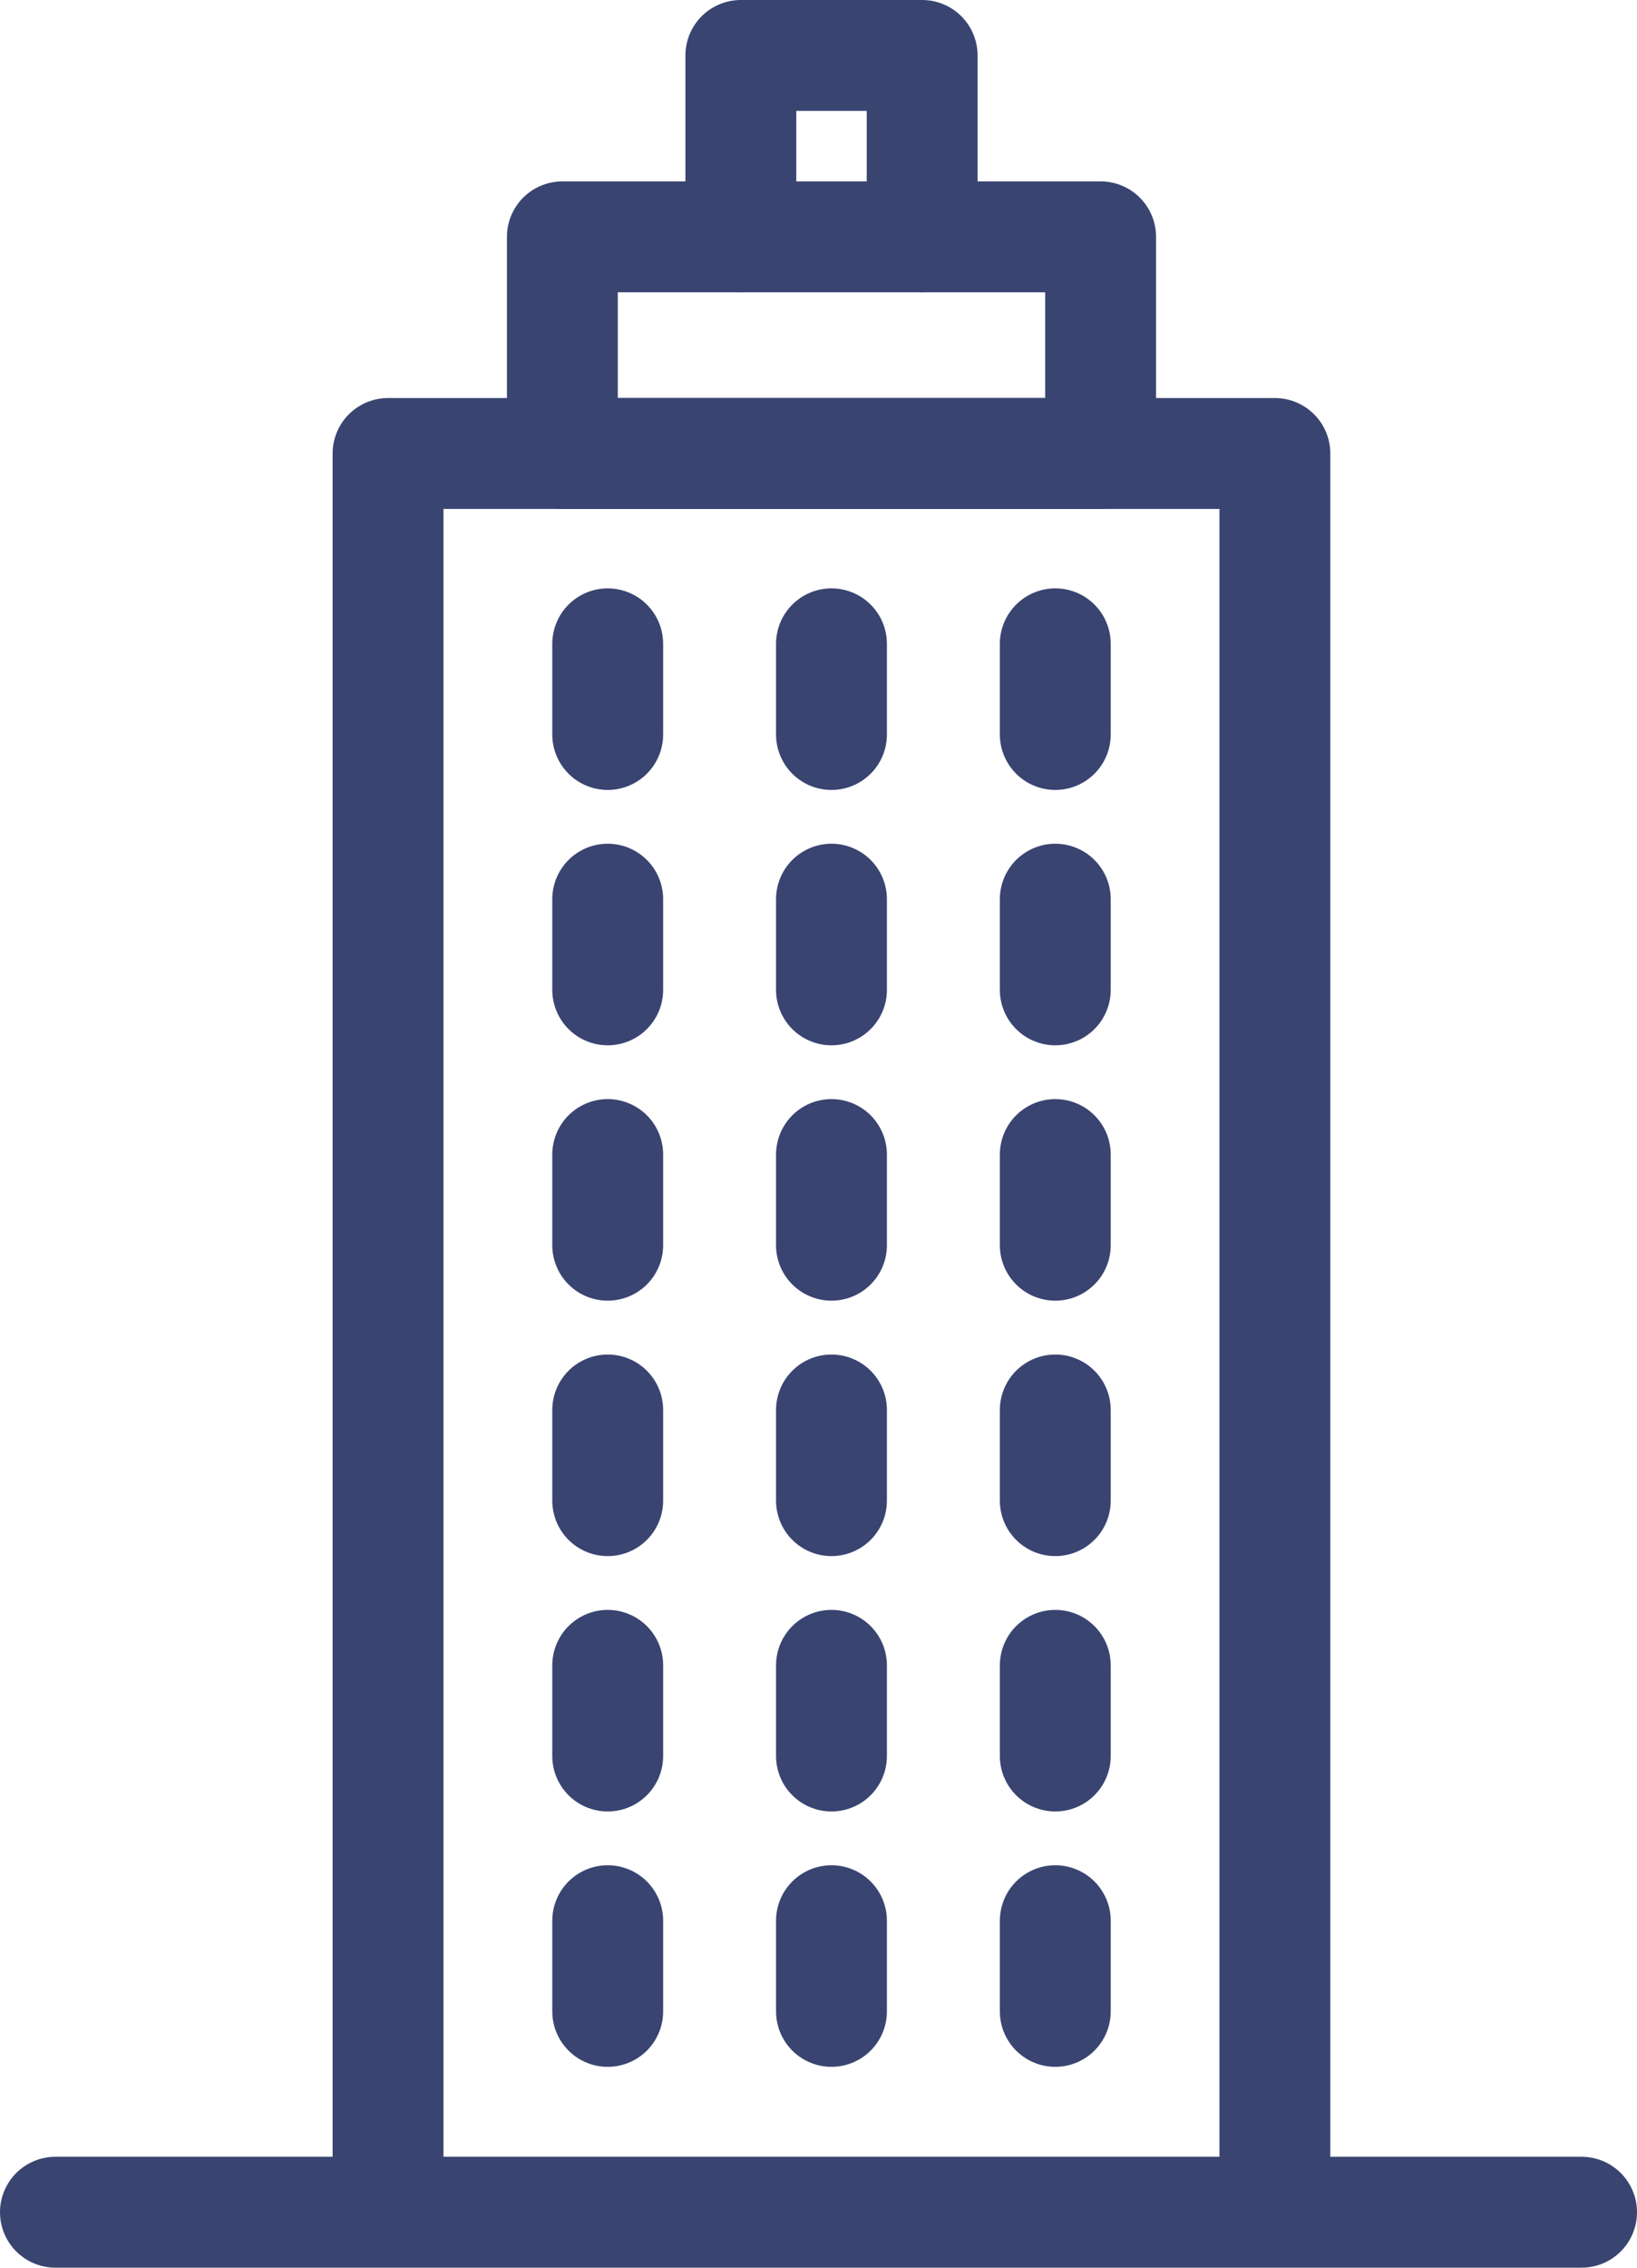
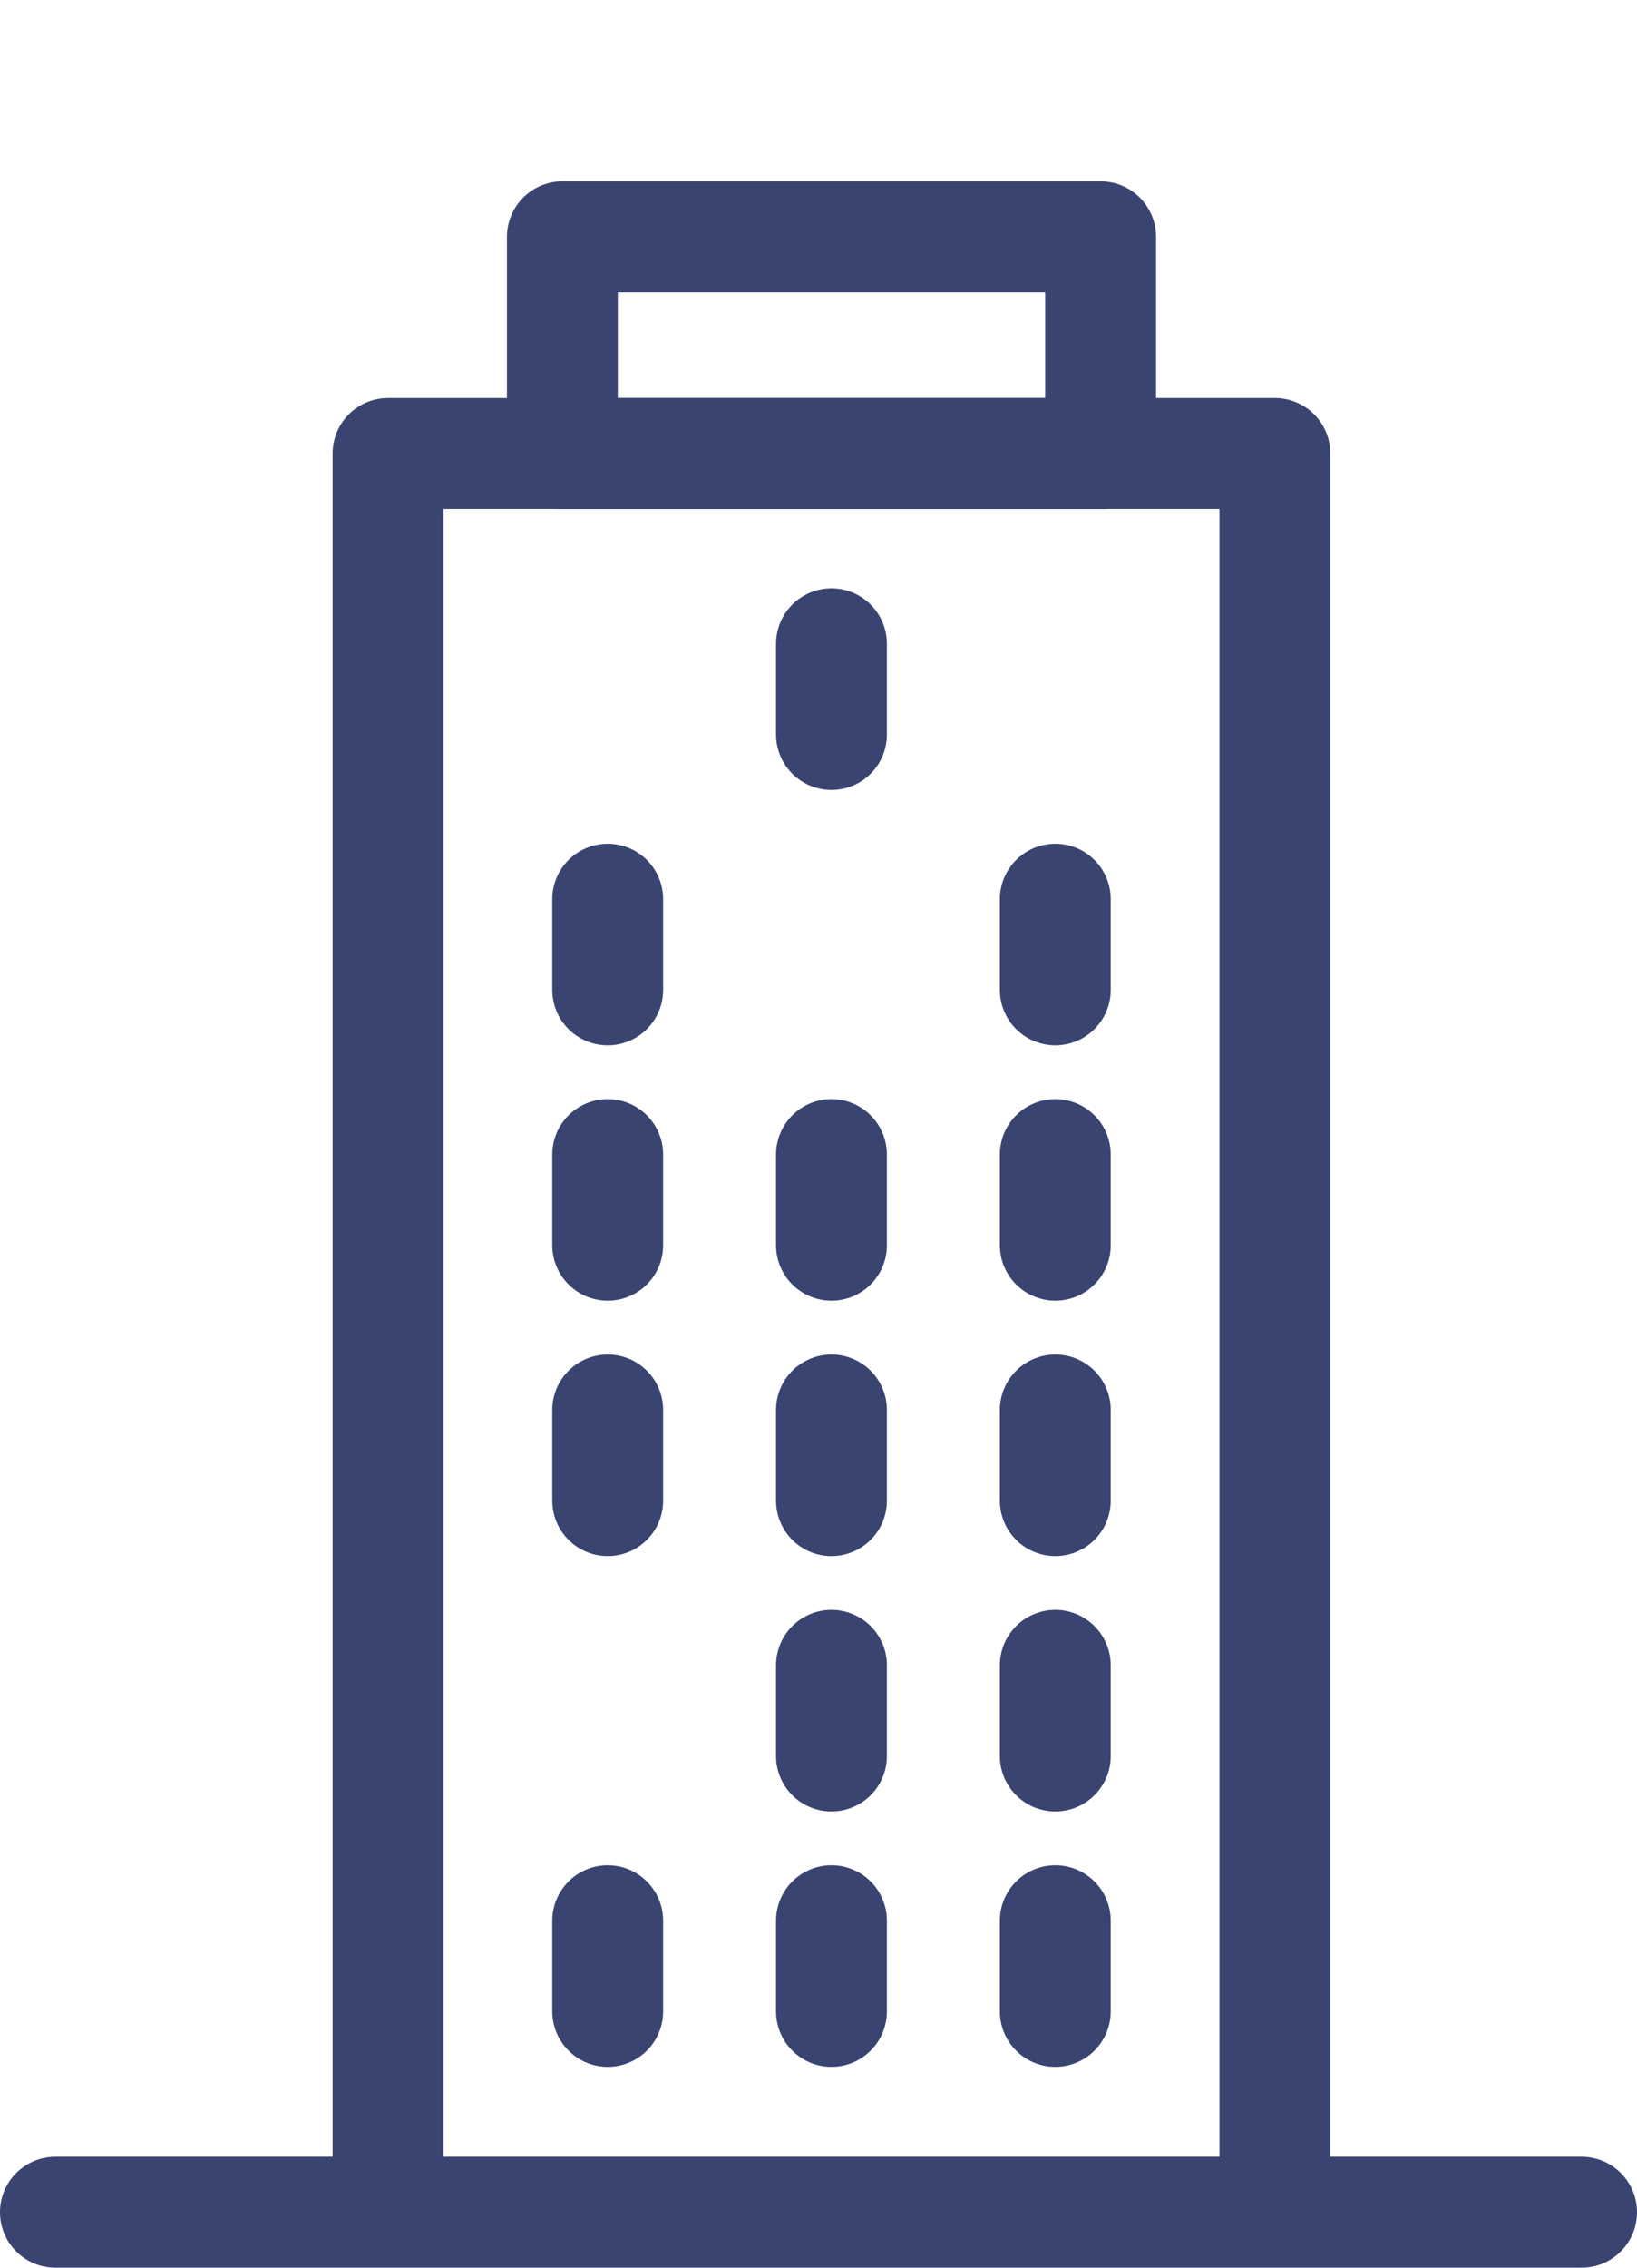
<svg xmlns="http://www.w3.org/2000/svg" width="29.534" height="40.893" viewBox="0 0 29.534 40.893">
  <g id="Group_915" data-name="Group 915" transform="translate(1 1)">
    <g id="Group_253" data-name="Group 253" transform="translate(6.001 0)">
      <rect id="Rectangle_534" data-name="Rectangle 534" width="9.711" height="3.907" transform="translate(3.145 3.271)" stroke-width="2" stroke="#394471" stroke-linecap="round" stroke-linejoin="round" stroke-miterlimit="10" fill="none" />
-       <path id="Path_2611" data-name="Path 2611" d="M292.889,1612.84v-3.271h3.271v3.271" transform="translate(-286.524 -1609.569)" fill="none" stroke="#394471" stroke-linecap="round" stroke-linejoin="round" stroke-miterlimit="10" stroke-width="2" />
      <g id="Group_252" data-name="Group 252" transform="translate(3.963 10.61)">
-         <line id="Line_93" data-name="Line 93" y1="1.635" transform="translate(0 0)" fill="none" stroke="#394471" stroke-linecap="round" stroke-miterlimit="10" stroke-width="2" />
        <line id="Line_94" data-name="Line 94" y1="1.635" transform="translate(4.037 0)" fill="none" stroke="#394471" stroke-linecap="round" stroke-miterlimit="10" stroke-width="2" />
-         <line id="Line_95" data-name="Line 95" y1="1.635" transform="translate(8.075 0)" fill="none" stroke="#394471" stroke-linecap="round" stroke-miterlimit="10" stroke-width="2" />
        <line id="Line_96" data-name="Line 96" y1="1.635" transform="translate(0 4.605)" fill="none" stroke="#394471" stroke-linecap="round" stroke-miterlimit="10" stroke-width="2" />
-         <line id="Line_97" data-name="Line 97" y1="1.635" transform="translate(4.037 4.605)" fill="none" stroke="#394471" stroke-linecap="round" stroke-miterlimit="10" stroke-width="2" />
        <line id="Line_98" data-name="Line 98" y1="1.635" transform="translate(8.075 4.605)" fill="none" stroke="#394471" stroke-linecap="round" stroke-miterlimit="10" stroke-width="2" />
        <line id="Line_99" data-name="Line 99" y1="1.635" transform="translate(0 9.21)" fill="none" stroke="#394471" stroke-linecap="round" stroke-miterlimit="10" stroke-width="2" />
        <line id="Line_100" data-name="Line 100" y1="1.635" transform="translate(4.037 9.21)" fill="none" stroke="#394471" stroke-linecap="round" stroke-miterlimit="10" stroke-width="2" />
        <line id="Line_101" data-name="Line 101" y1="1.635" transform="translate(8.075 9.21)" fill="none" stroke="#394471" stroke-linecap="round" stroke-miterlimit="10" stroke-width="2" />
        <line id="Line_102" data-name="Line 102" y1="1.635" transform="translate(0 13.816)" fill="none" stroke="#394471" stroke-linecap="round" stroke-miterlimit="10" stroke-width="2" />
        <line id="Line_103" data-name="Line 103" y1="1.635" transform="translate(4.037 13.816)" fill="none" stroke="#394471" stroke-linecap="round" stroke-miterlimit="10" stroke-width="2" />
        <line id="Line_104" data-name="Line 104" y1="1.635" transform="translate(8.075 13.816)" fill="none" stroke="#394471" stroke-linecap="round" stroke-miterlimit="10" stroke-width="2" />
-         <line id="Line_105" data-name="Line 105" y1="1.635" transform="translate(0 18.421)" fill="none" stroke="#394471" stroke-linecap="round" stroke-miterlimit="10" stroke-width="2" />
        <line id="Line_106" data-name="Line 106" y1="1.635" transform="translate(4.037 18.421)" fill="none" stroke="#394471" stroke-linecap="round" stroke-miterlimit="10" stroke-width="2" />
        <line id="Line_107" data-name="Line 107" y1="1.635" transform="translate(8.075 18.421)" fill="none" stroke="#394471" stroke-linecap="round" stroke-miterlimit="10" stroke-width="2" />
        <line id="Line_108" data-name="Line 108" y1="1.635" transform="translate(0 23.026)" fill="none" stroke="#394471" stroke-linecap="round" stroke-miterlimit="10" stroke-width="2" />
        <line id="Line_109" data-name="Line 109" y1="1.635" transform="translate(4.037 23.026)" fill="none" stroke="#394471" stroke-linecap="round" stroke-miterlimit="10" stroke-width="2" />
        <line id="Line_110" data-name="Line 110" y1="1.635" transform="translate(8.075 23.026)" fill="none" stroke="#394471" stroke-linecap="round" stroke-miterlimit="10" stroke-width="2" />
      </g>
      <path id="Path_2612" data-name="Path 2612" d="M276.241,1659.869v-31.526h16v31.526" transform="translate(-276.241 -1621.165)" fill="none" stroke="#394471" stroke-linecap="round" stroke-linejoin="round" stroke-miterlimit="10" stroke-width="2" />
    </g>
    <line id="Line_111" data-name="Line 111" x2="27.534" transform="translate(0 38.893)" fill="none" stroke="#394471" stroke-linecap="round" stroke-width="2" />
  </g>
</svg>